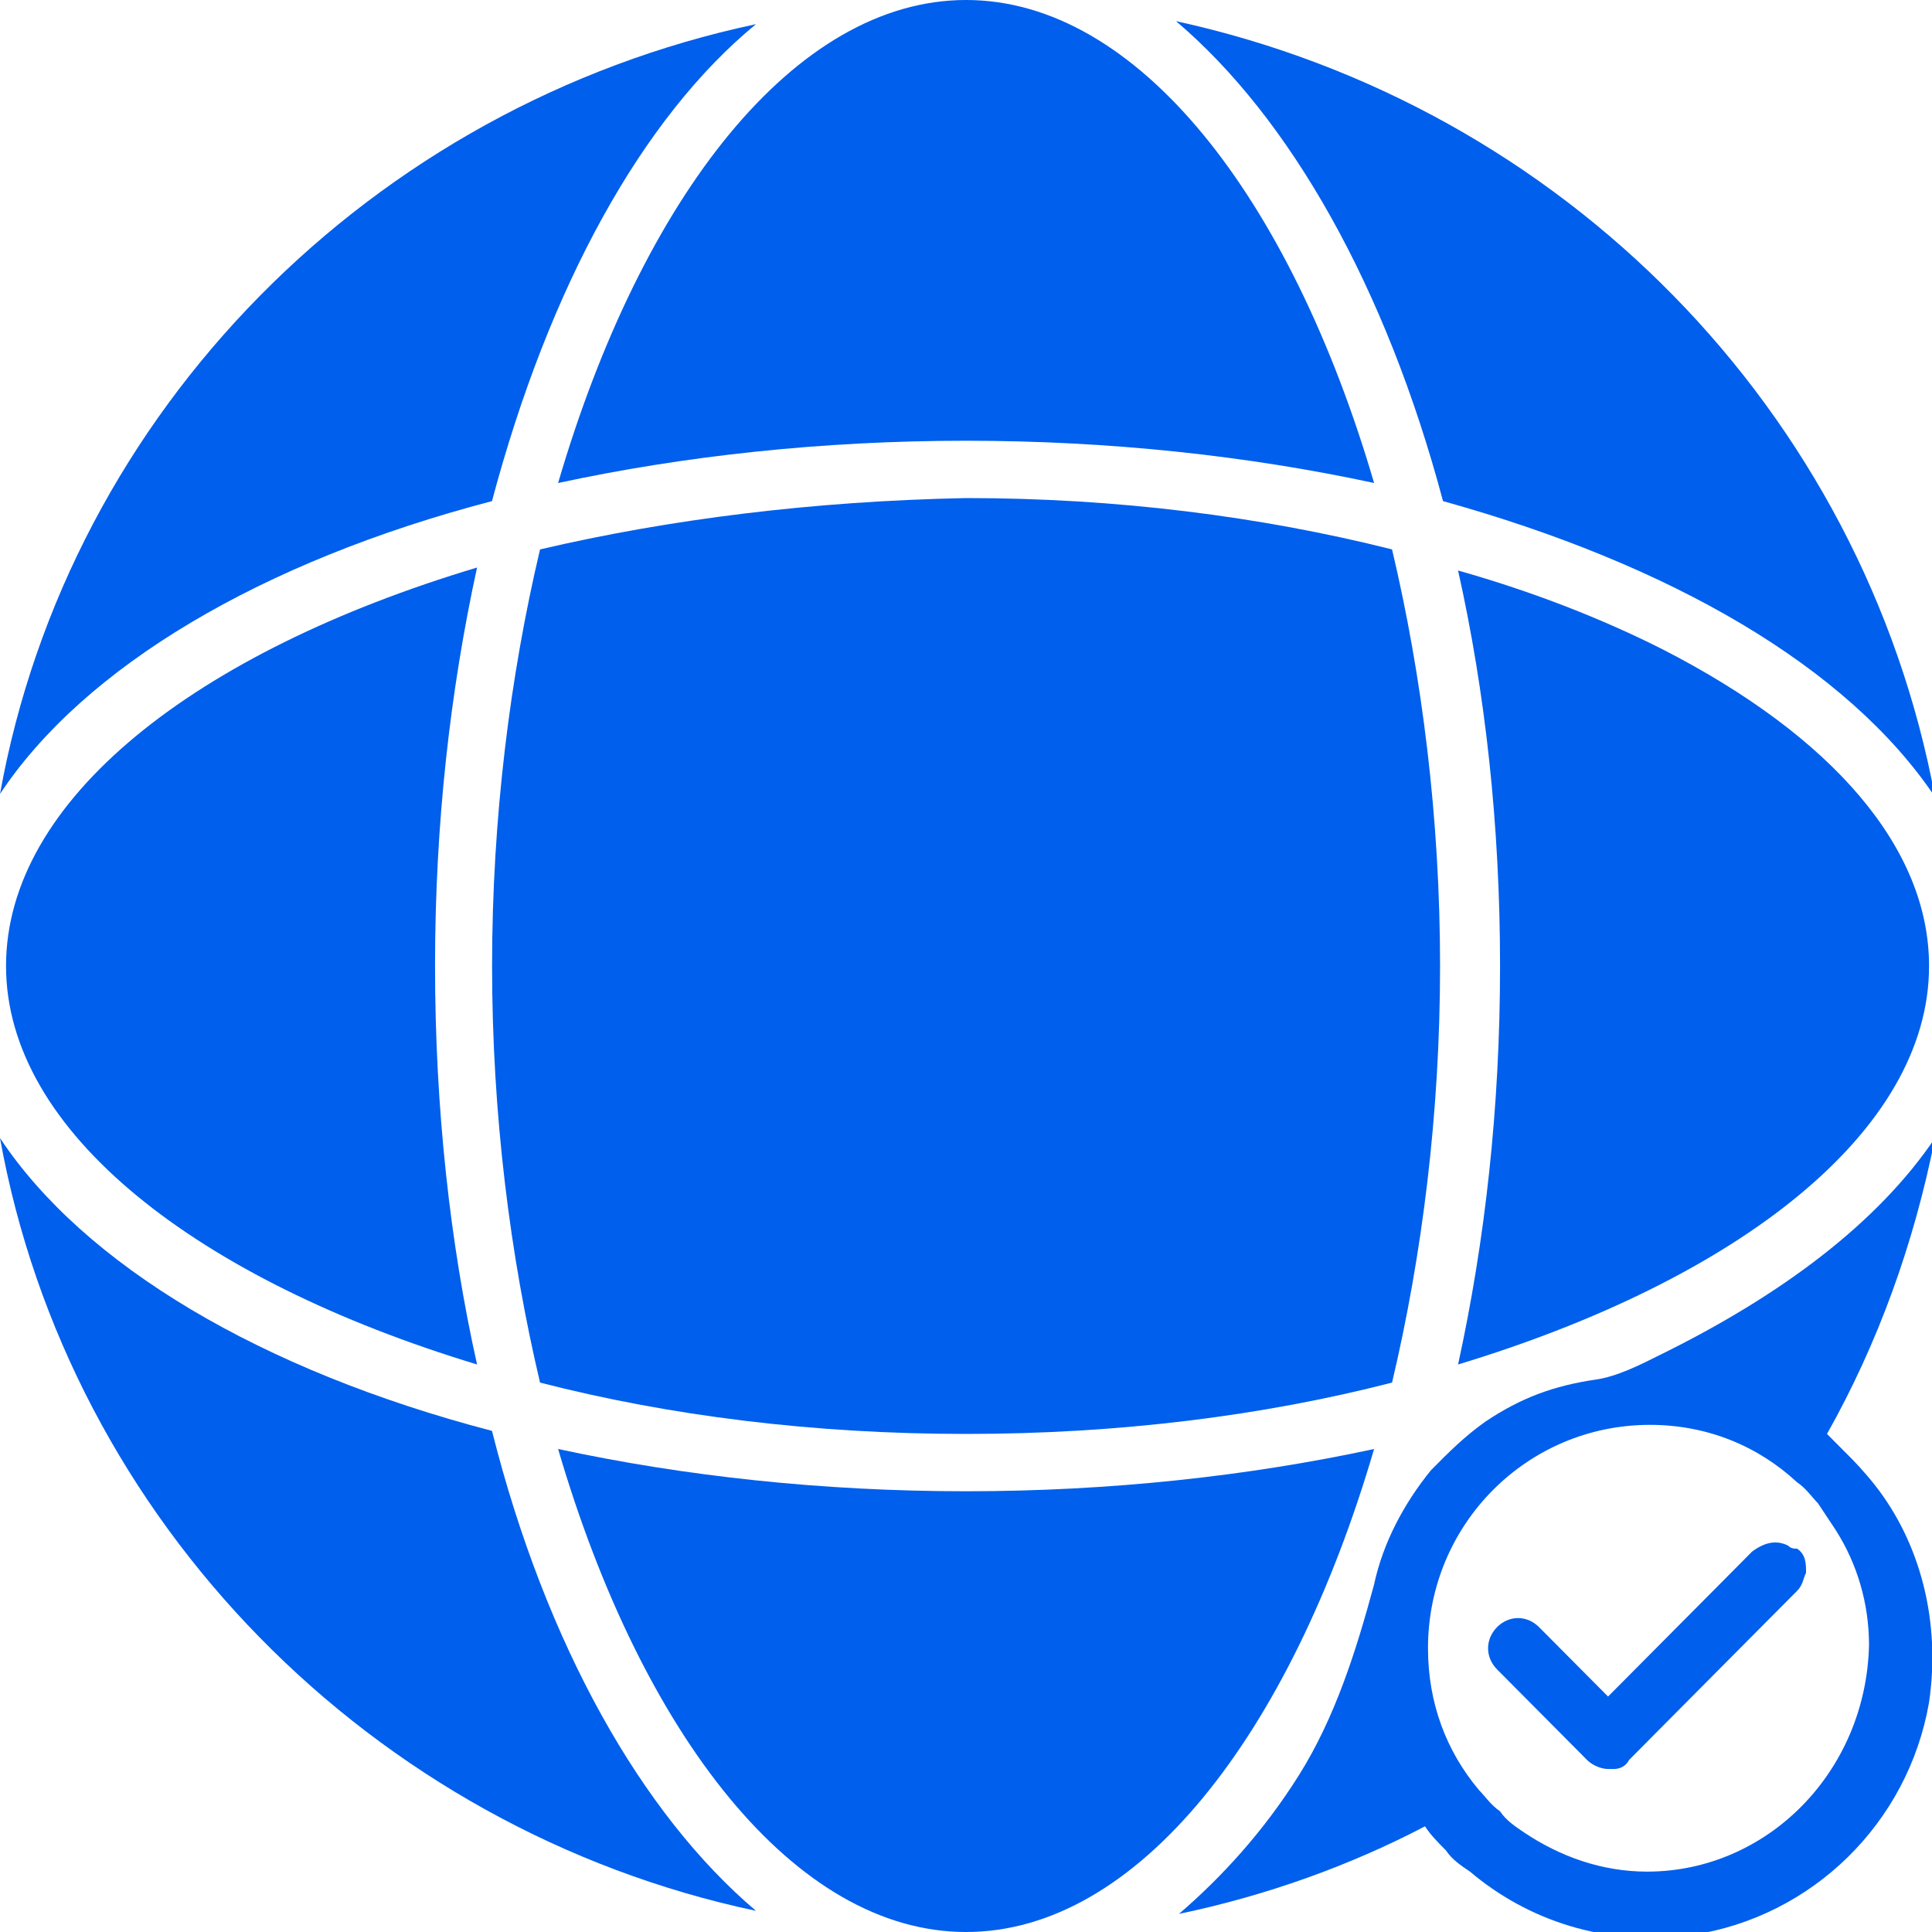
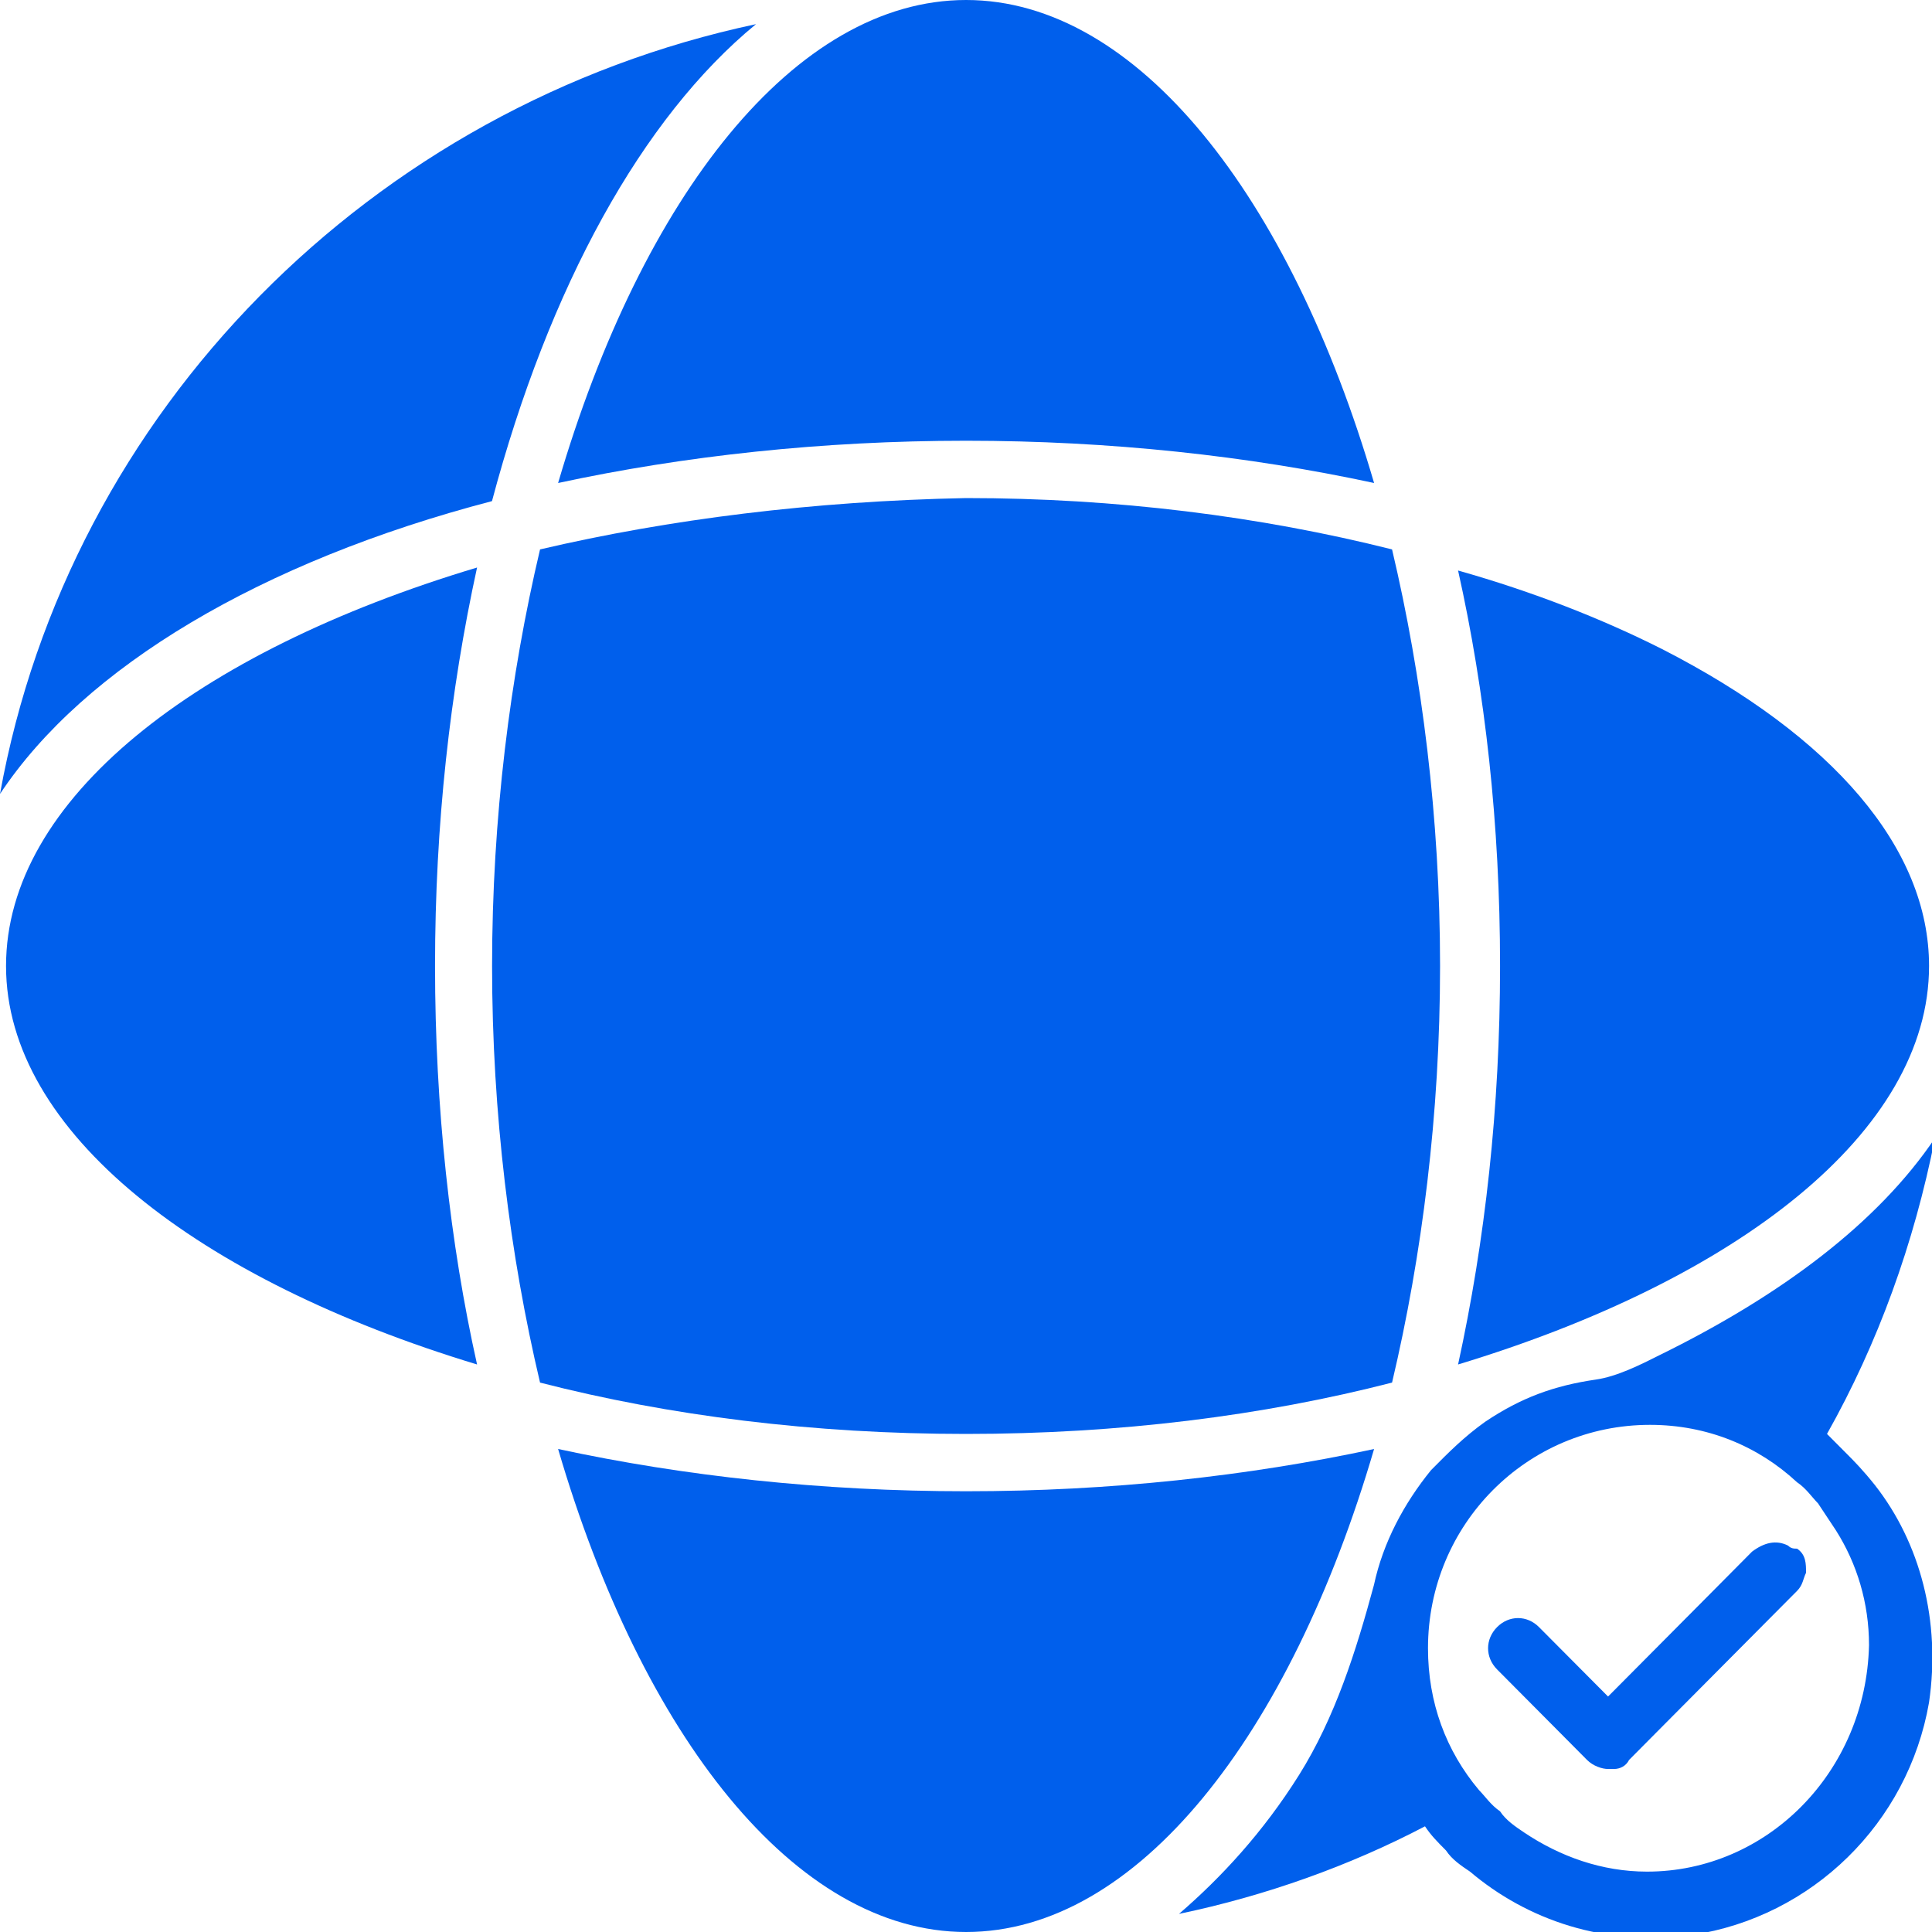
<svg xmlns="http://www.w3.org/2000/svg" width="40" height="40" viewBox="0 0 40 40" fill="none">
  <g clip-path="url(#clip0)">
-     <path d="M29.876 10.375C34.596 11.688 38.261 13.812 40.062 16.5C38.571 8.5 32.36 2.188 24.348 0.438C26.708 2.438 28.695 5.938 29.876 10.375Z" fill="#005FEC" />
    <path d="M10.186 10.375C11.367 5.938 13.292 2.438 15.652 0.5C7.702 2.188 1.429 8.5 0 16.438C1.739 13.812 5.404 11.625 10.186 10.375Z" fill="#005FEC" />
    <path d="M39.939 20C39.939 17.562 37.952 15.25 34.411 13.438C33.169 12.812 31.74 12.25 30.188 11.812C30.747 14.312 31.057 17.062 31.057 20C31.057 22.938 30.747 25.688 30.188 28.25C35.964 26.5 39.939 23.438 39.939 20Z" fill="#005FEC" />
-     <path d="M10.186 29.625C5.404 28.375 1.739 26.188 0 23.562C1.429 31.5 7.702 37.875 15.652 39.562C13.292 37.562 11.304 34.062 10.186 29.625Z" fill="#005FEC" />
    <path d="M0.125 20C0.125 23.438 4.1 26.5 9.877 28.25C9.318 25.75 9.007 22.938 9.007 20C9.007 17.062 9.318 14.312 9.877 11.75C4.038 13.5 0.125 16.562 0.125 20Z" fill="#005FEC" />
    <path d="M20.002 9.125C22.983 9.125 25.84 9.438 28.449 10C26.71 4.062 23.542 0 20.002 0C16.462 0 13.294 4.062 11.555 10C14.163 9.438 17.02 9.125 20.002 9.125Z" fill="#005FEC" />
    <path d="M20.002 30.875C17.02 30.875 14.163 30.562 11.555 30C13.294 35.938 16.462 40 20.002 40C23.542 40 26.71 35.938 28.449 30C25.84 30.562 22.983 30.875 20.002 30.875Z" fill="#005FEC" />
    <path d="M11.181 11.375C10.56 14 10.188 16.938 10.188 20C10.188 23.062 10.56 26 11.181 28.625C13.852 29.312 16.834 29.688 20.001 29.688C23.169 29.688 26.15 29.312 28.821 28.625C29.442 26 29.815 23.062 29.815 20C29.815 16.938 29.442 14 28.821 11.375C26.088 10.688 23.107 10.312 20.001 10.312C16.834 10.375 13.852 10.75 11.181 11.375Z" fill="#005FEC" />
    <path d="M38.261 30.125C38.137 30 37.95 29.812 37.826 29.688C38.882 27.812 39.627 25.75 40.062 23.562C38.882 25.312 36.895 26.812 34.348 28.062C33.975 28.25 33.478 28.5 33.044 28.562C32.174 28.688 31.491 28.938 30.746 29.438C30.311 29.75 30 30.062 29.628 30.438C29.069 31.125 28.634 31.938 28.447 32.812C28.075 34.188 27.64 35.562 26.895 36.75C26.149 37.938 25.28 38.875 24.41 39.625C26.211 39.25 27.951 38.625 29.503 37.812C29.628 38 29.752 38.125 29.938 38.312C30.062 38.5 30.249 38.625 30.435 38.75C31.615 39.75 33.23 40.312 35.031 40.062C37.516 39.688 39.503 37.75 39.938 35.25C40.187 33.562 39.752 31.938 38.82 30.75C38.572 30.438 38.385 30.25 38.261 30.125ZM34.1 38.75C33.168 38.75 32.298 38.438 31.553 37.938C31.367 37.812 31.18 37.688 31.056 37.5C30.87 37.375 30.746 37.188 30.621 37.062C29.938 36.25 29.565 35.25 29.565 34.125C29.565 31.562 31.615 29.5 34.162 29.5C35.342 29.5 36.398 29.938 37.205 30.688C37.392 30.812 37.516 31 37.64 31.125C37.764 31.312 37.888 31.5 38.013 31.688C38.447 32.375 38.696 33.188 38.696 34.062C38.634 36.688 36.584 38.75 34.1 38.75Z" fill="#005FEC" />
    <path d="M37.02 32C36.771 31.875 36.523 31.938 36.274 32.125L35.467 32.938L33.479 34.938L33.293 35.125L31.864 33.688C31.616 33.438 31.243 33.438 30.995 33.688C30.747 33.938 30.747 34.313 30.995 34.563L32.299 35.875L32.734 36.313L32.858 36.438C32.983 36.563 33.169 36.625 33.293 36.625C33.355 36.625 33.355 36.625 33.417 36.625C33.541 36.625 33.666 36.563 33.728 36.438L34.287 35.875L36.523 33.625L37.206 32.938C37.33 32.813 37.33 32.688 37.392 32.563C37.392 32.375 37.392 32.188 37.206 32.063C37.144 32.063 37.082 32.063 37.02 32Z" fill="#005FEC" />
  </g>
  <defs>
    <clipPath id="clip0">
      <rect width="40" height="40" fill="white" />
    </clipPath>
  </defs>
</svg>